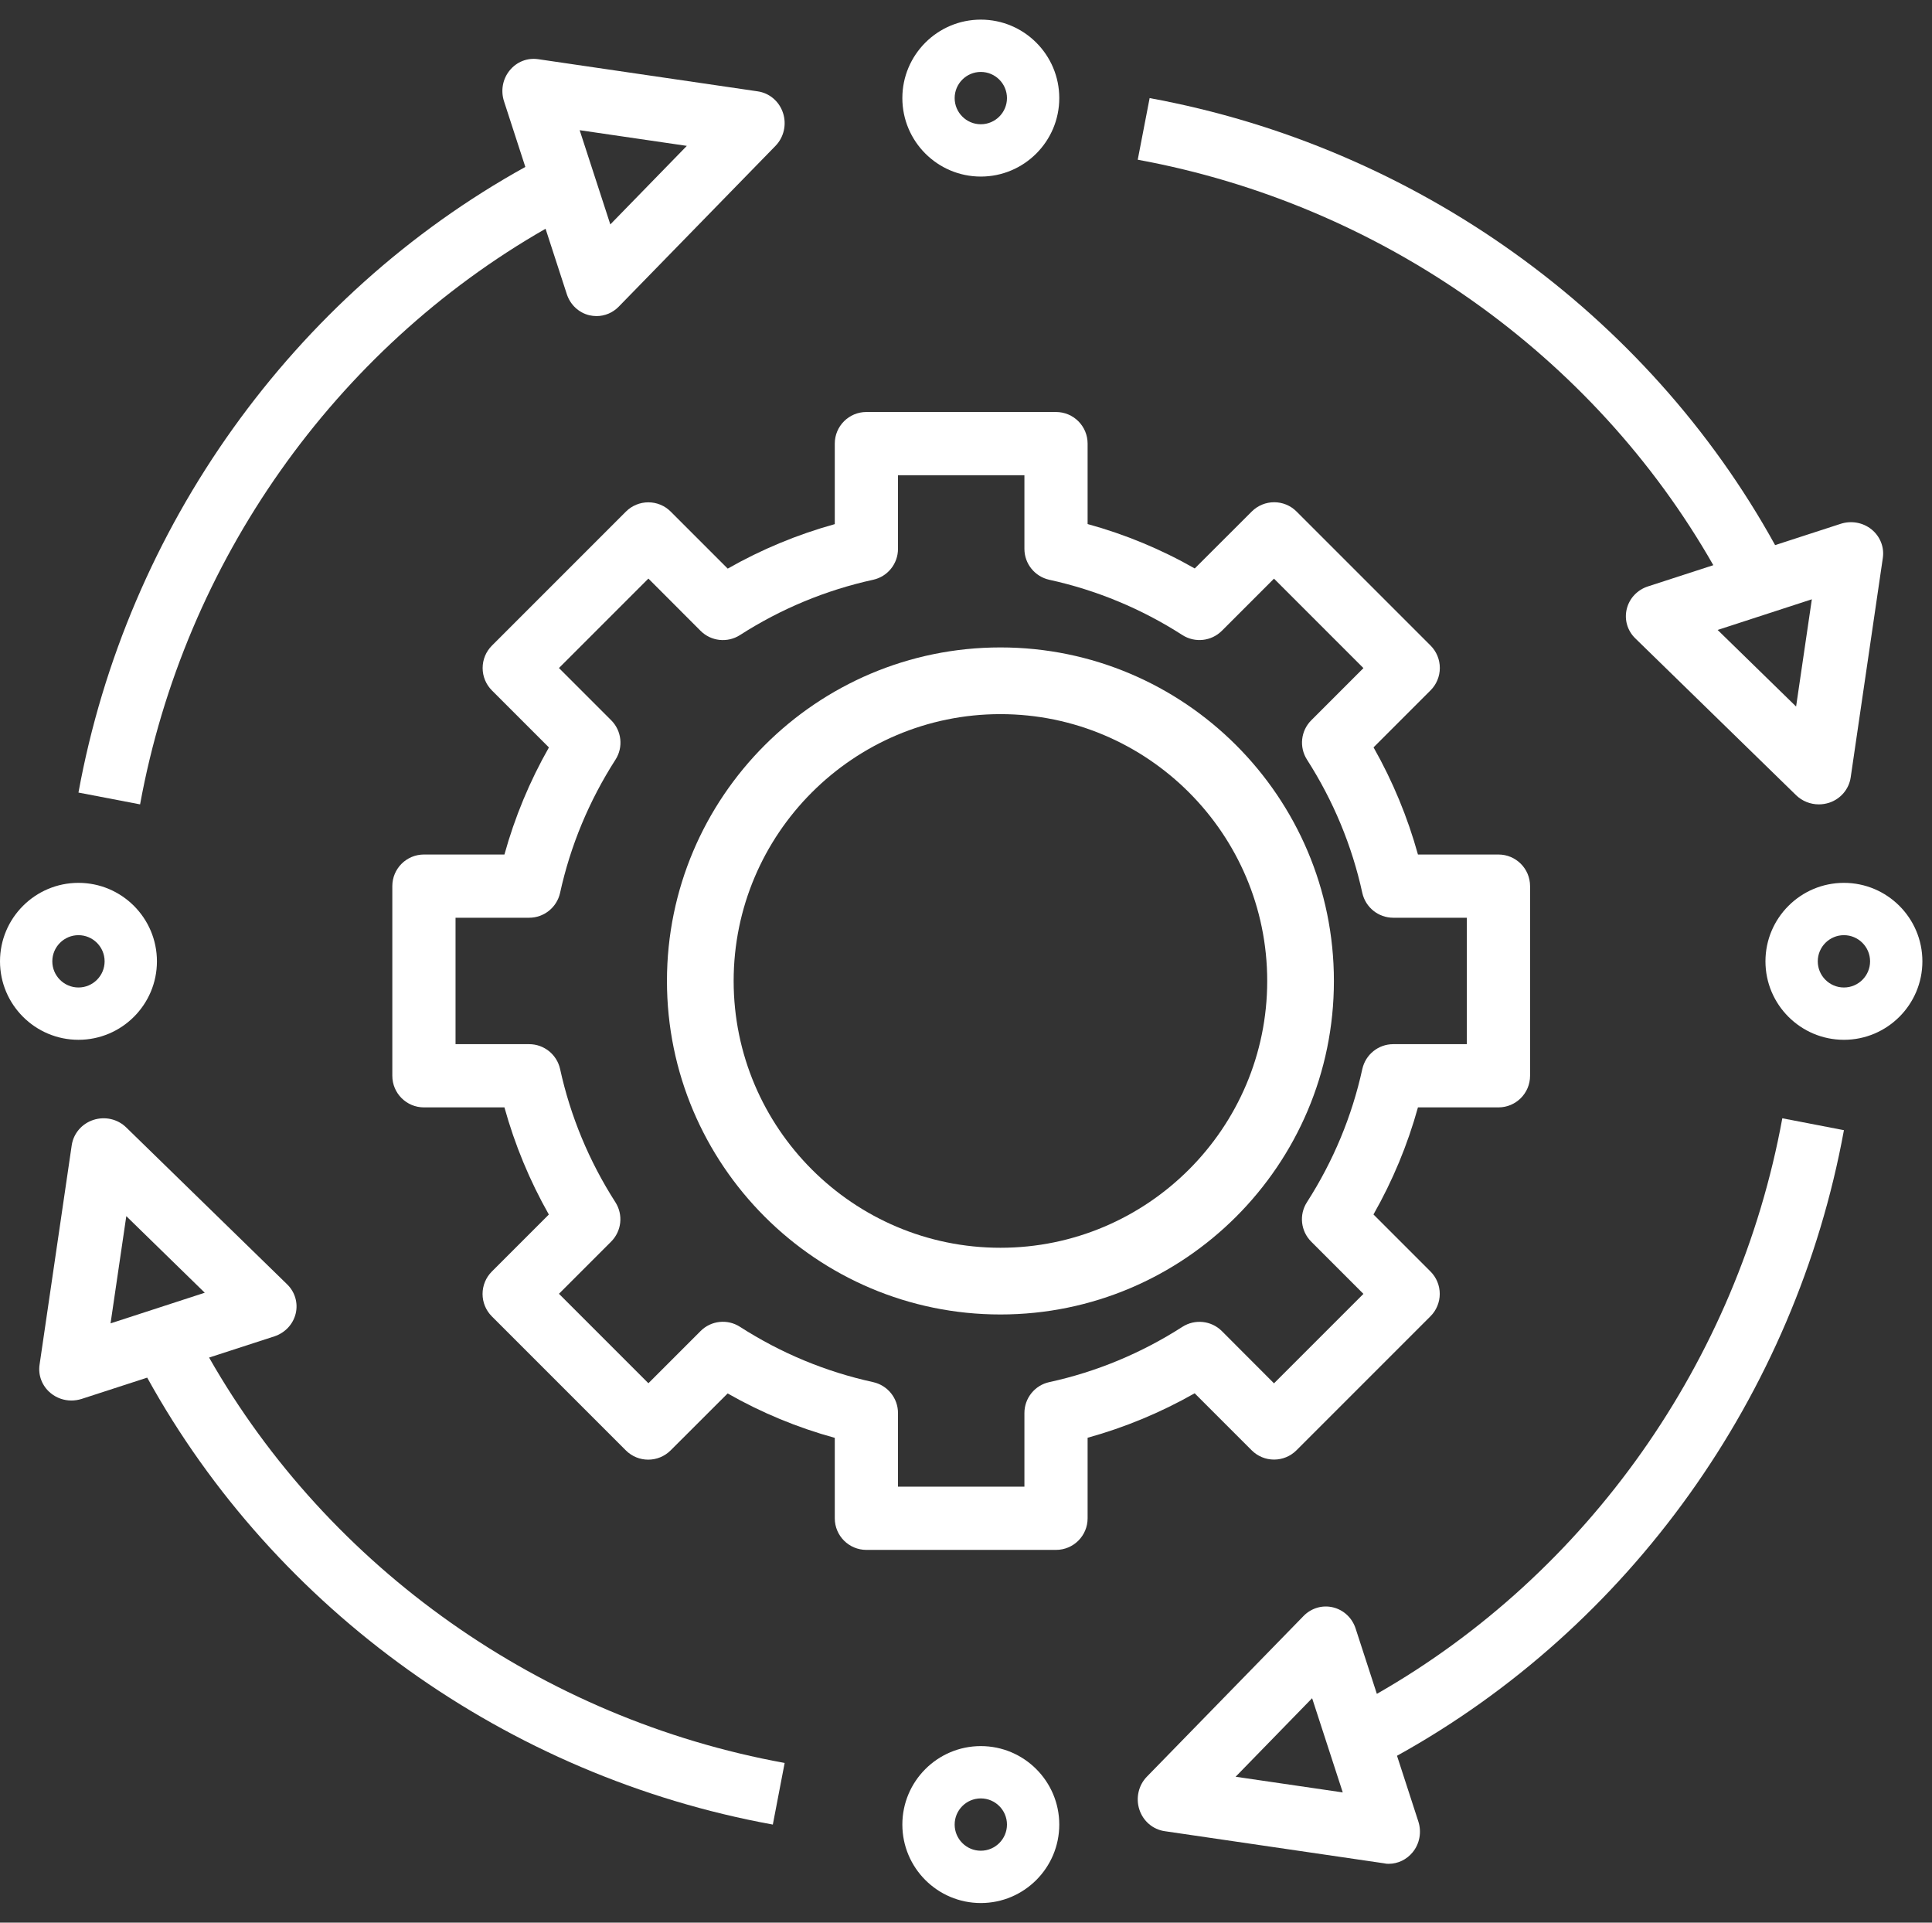
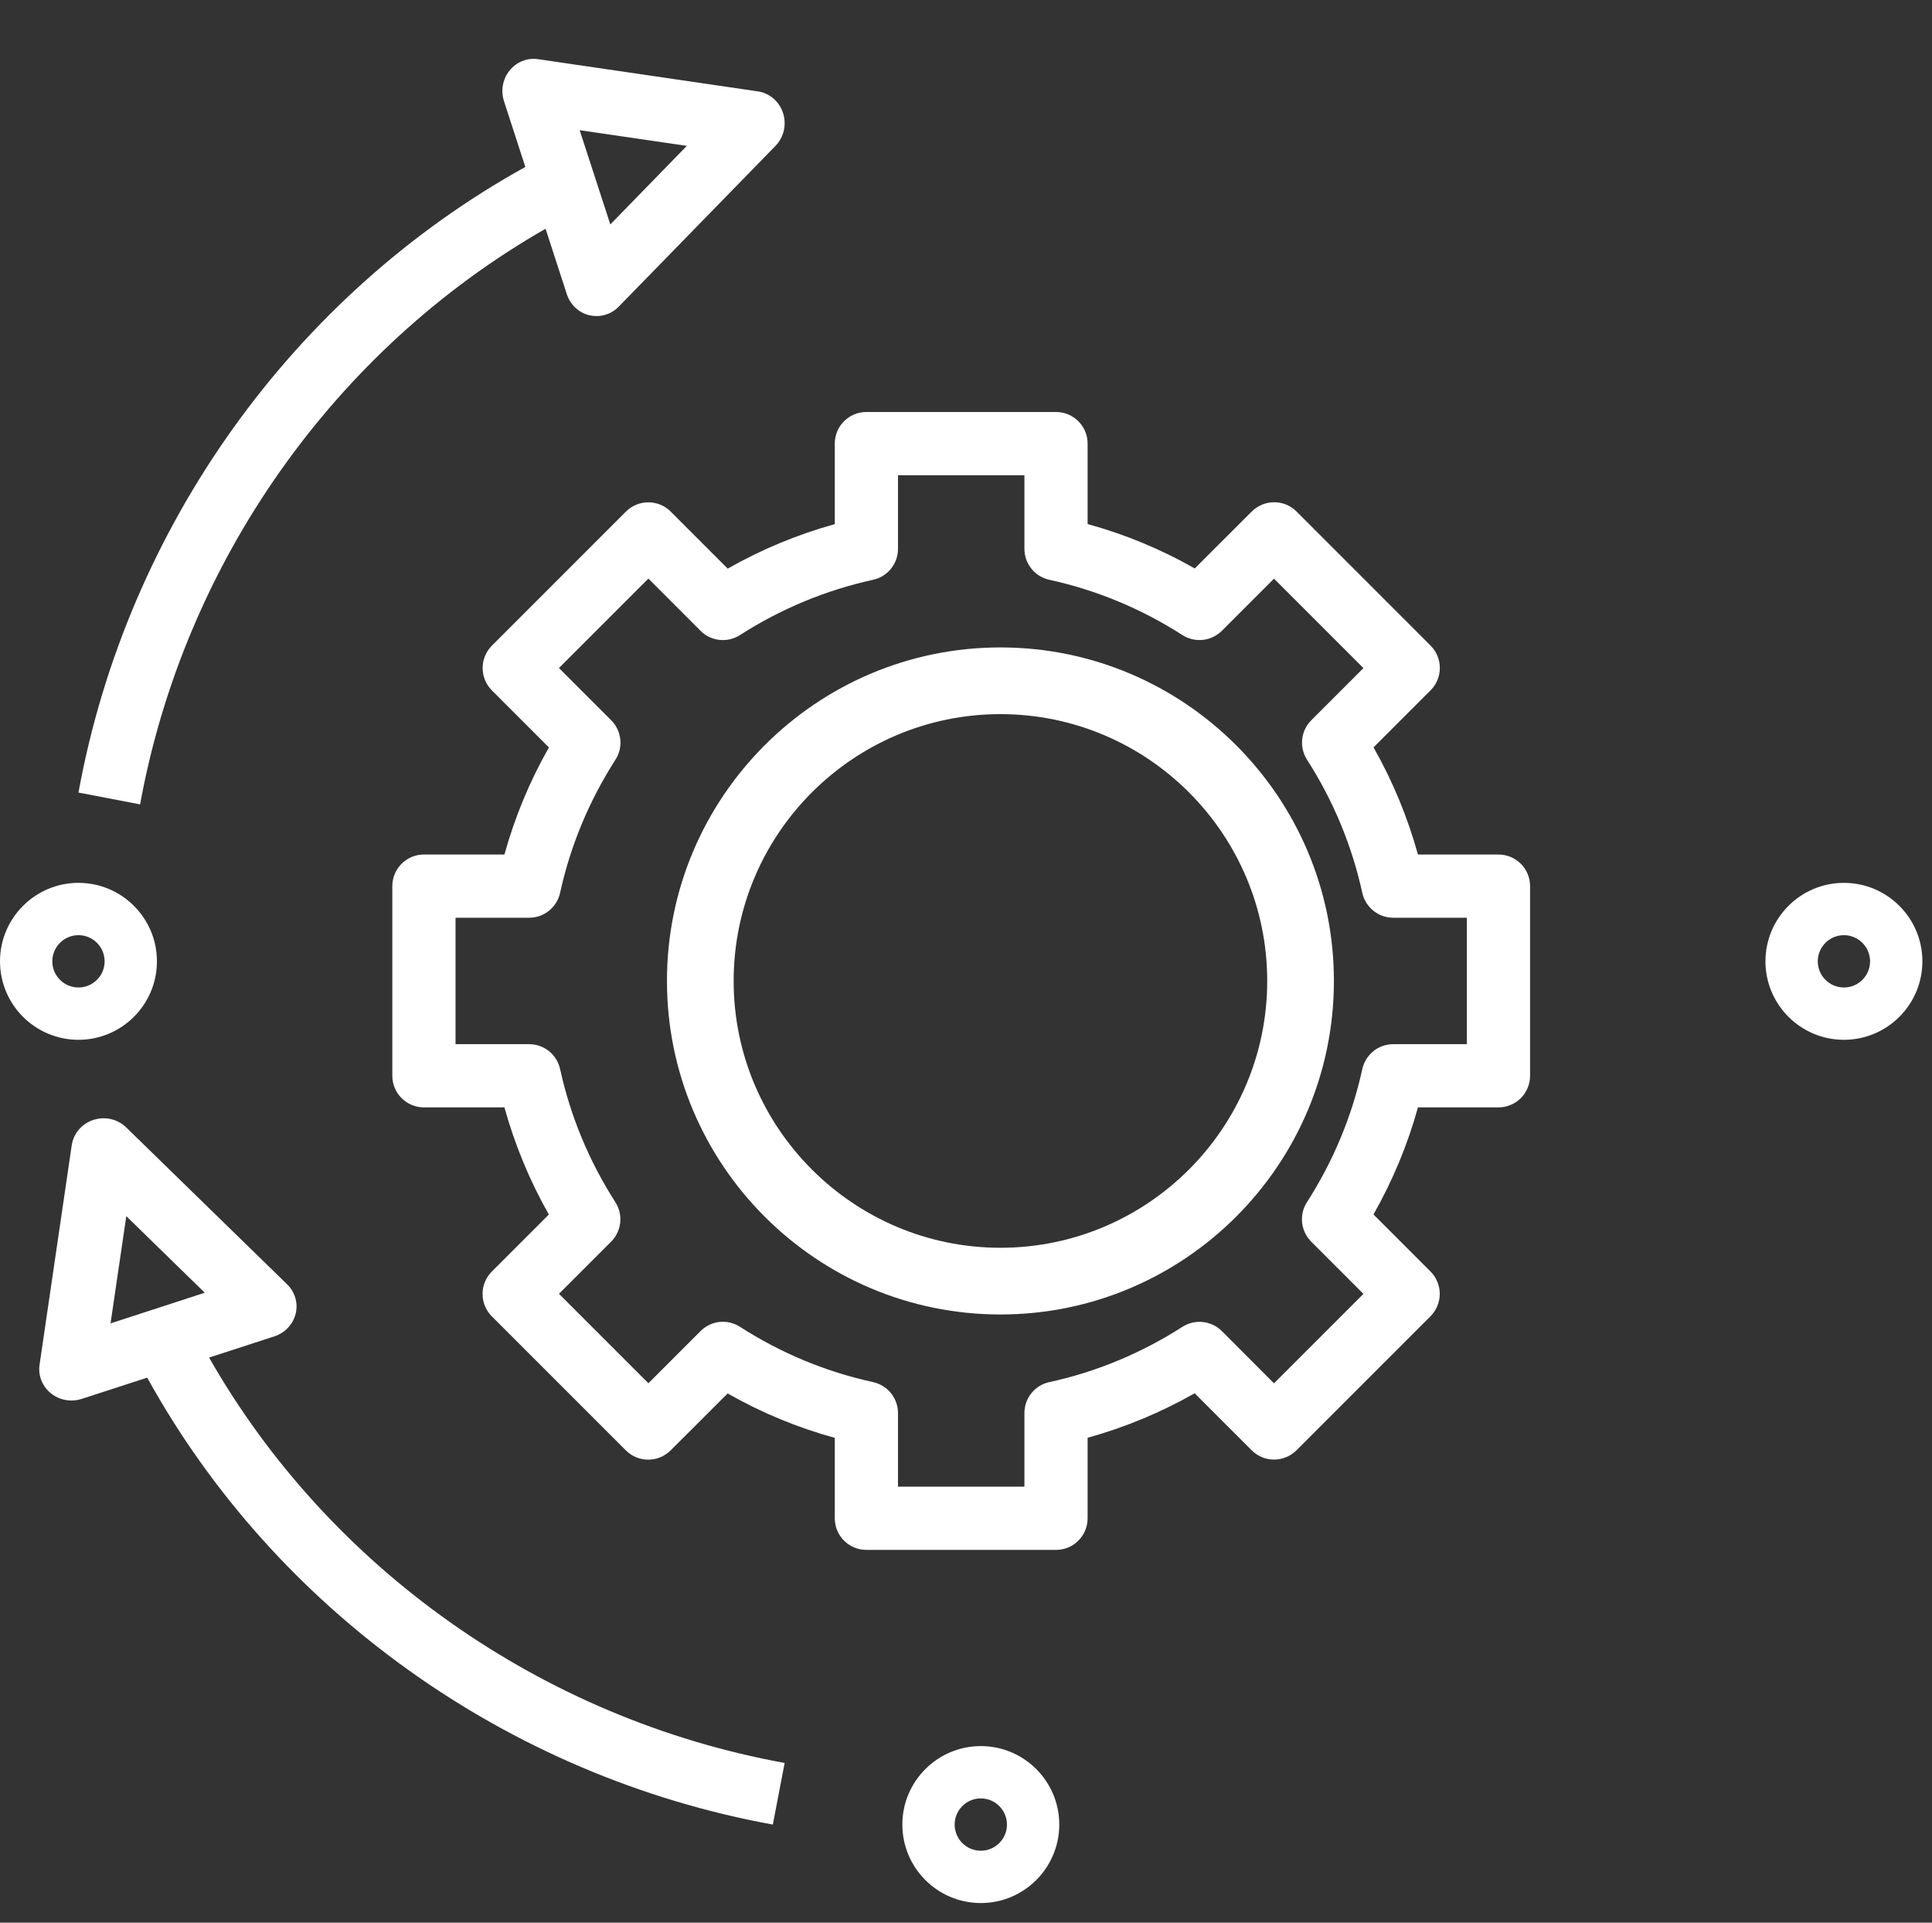
<svg xmlns="http://www.w3.org/2000/svg" width="201px" height="200px" viewBox="0 0 201 200" version="1.1">
  <rect x="0" y="0" width="201" height="200" fill="#333333" stroke="none" />
  <title>Group 11</title>
  <g id="Prototype" stroke="none" stroke-width="1" fill="none" fill-rule="evenodd">
    <g id="Group-11" fill="#FFFFFF">
      <path d="M104.082,136.735 C123.215,136.735 138.776,121.175 138.776,102.041 C138.776,82.907 123.215,67.347 104.082,67.347 C84.948,67.347 69.388,82.907 69.388,102.041 C69.388,121.175 84.948,136.735 104.082,136.735 Z M104.082,74.286 C119.382,74.286 131.837,86.741 131.837,102.041 C131.837,117.341 119.382,129.796 104.082,129.796 C88.782,129.796 76.327,117.341 76.327,102.041 C76.327,86.741 88.782,74.286 104.082,74.286 Z" id="Fill-1" />
      <path d="M69.775,53.214 C69.159,52.598 68.329,52.253 67.449,52.253 C66.578,52.253 65.739,52.598 65.123,53.214 L51.174,67.164 C50.557,67.78 50.212,68.618 50.212,69.49 C50.212,70.361 50.557,71.2 51.174,71.816 L57.108,77.751 C55.103,81.277 53.557,85.001 52.48,88.889 L44.104,88.889 C42.288,88.889 40.816,90.36 40.816,92.177 L40.816,111.905 C40.816,113.721 42.288,115.193 44.104,115.193 L52.48,115.193 C53.557,119.081 55.103,122.813 57.1,126.339 L51.165,132.274 C50.549,132.89 50.204,133.729 50.204,134.6 C50.204,135.471 50.549,136.31 51.165,136.926 L65.115,150.876 C66.397,152.158 68.477,152.158 69.767,150.876 L75.702,144.949 C79.22,146.955 82.952,148.5 86.848,149.569 L86.848,157.937 C86.848,159.753 88.319,161.224 90.136,161.224 L109.864,161.224 C111.68,161.224 113.152,159.753 113.152,157.937 L113.152,149.56 C117.032,148.484 120.763,146.938 124.29,144.933 L130.225,150.867 C130.841,151.484 131.671,151.829 132.551,151.829 C133.422,151.829 134.261,151.484 134.877,150.867 L148.826,136.918 C149.443,136.302 149.788,135.463 149.788,134.592 C149.788,133.72 149.443,132.882 148.826,132.266 L142.892,126.331 C144.897,122.804 146.443,119.081 147.52,115.193 L155.896,115.193 C157.712,115.193 159.184,113.721 159.184,111.905 L159.184,92.177 C159.184,90.36 157.712,88.889 155.896,88.889 L147.52,88.889 C146.443,85.001 144.897,81.269 142.9,77.743 L148.835,71.808 C149.451,71.191 149.796,70.353 149.796,69.482 C149.796,68.61 149.451,67.772 148.835,67.155 L134.885,53.206 C133.603,51.924 131.523,51.924 130.233,53.206 L124.298,59.133 C120.78,57.127 117.048,55.582 113.152,54.513 L113.152,46.145 C113.152,44.329 111.681,42.857 109.864,42.857 L90.136,42.857 C88.32,42.857 86.848,44.329 86.848,46.145 L86.848,54.521 C82.968,55.598 79.237,57.143 75.71,59.149 L69.775,53.214 Z M90.844,60.308 C92.348,59.979 93.425,58.639 93.425,57.094 L93.425,49.433 L106.577,49.433 L106.577,57.094 C106.577,58.64 107.654,59.971 109.158,60.308 C114.081,61.385 118.742,63.317 123.017,66.062 C124.315,66.892 126.017,66.711 127.118,65.618 L132.543,60.193 L141.848,69.498 L136.423,74.923 C135.33,76.016 135.141,77.718 135.979,79.025 C138.717,83.299 140.657,87.96 141.733,92.892 C142.07,94.388 143.402,95.465 144.947,95.465 L152.608,95.465 L152.608,108.617 L144.947,108.617 C143.402,108.617 142.07,109.693 141.733,111.198 C140.657,116.113 138.717,120.774 135.971,125.057 C135.133,126.355 135.322,128.065 136.415,129.158 L141.848,134.592 L132.543,143.897 L127.118,138.463 C126.025,137.37 124.315,137.189 123.017,138.019 C118.734,140.765 114.073,142.705 109.158,143.773 C107.654,144.102 106.577,145.442 106.577,146.987 L106.577,154.648 L93.425,154.648 L93.425,146.987 C93.425,145.442 92.348,144.11 90.844,143.773 C85.92,142.697 81.259,140.765 76.985,138.019 C75.686,137.181 73.976,137.362 72.883,138.463 L67.458,143.888 L58.153,134.583 L63.578,129.158 C64.671,128.065 64.86,126.364 64.022,125.057 C61.285,120.782 59.345,116.121 58.268,111.19 C57.931,109.694 56.599,108.617 55.054,108.617 L47.393,108.617 L47.393,95.465 L55.054,95.465 C56.599,95.465 57.931,94.388 58.268,92.884 C59.345,87.968 61.285,83.307 64.03,79.025 C64.869,77.726 64.68,76.016 63.586,74.923 L58.153,69.49 L67.458,60.185 L72.883,65.618 C73.985,66.72 75.686,66.892 76.985,66.062 C81.259,63.317 85.928,61.385 90.844,60.308 Z" id="Fill-2" />
-       <path d="M102.041,18.367 C106.544,18.367 110.204,14.707 110.204,10.204 C110.204,5.701 106.544,2.041 102.041,2.041 C97.537,2.041 93.878,5.701 93.878,10.204 C93.878,14.707 97.537,18.367 102.041,18.367 Z M102.041,7.483 C103.544,7.483 104.762,8.707 104.762,10.204 C104.762,11.701 103.544,12.925 102.041,12.925 C100.537,12.925 99.32,11.701 99.32,10.204 C99.32,8.707 100.537,7.483 102.041,7.483 Z" id="Fill-3" />
      <path d="M102.041,181.633 C97.537,181.633 93.878,185.293 93.878,189.796 C93.878,194.299 97.537,197.959 102.041,197.959 C106.544,197.959 110.204,194.299 110.204,189.796 C110.204,185.293 106.544,181.633 102.041,181.633 Z M102.041,192.517 C100.537,192.517 99.32,191.293 99.32,189.796 C99.32,188.299 100.537,187.075 102.041,187.075 C103.544,187.075 104.762,188.299 104.762,189.796 C104.762,191.293 103.544,192.517 102.041,192.517 Z" id="Fill-4" />
      <path d="M191.837,91.837 C187.333,91.837 183.673,95.497 183.673,100 C183.673,104.503 187.333,108.163 191.837,108.163 C196.34,108.163 200,104.503 200,100 C200,95.497 196.34,91.837 191.837,91.837 Z M191.837,102.721 C190.333,102.721 189.116,101.497 189.116,100 C189.116,98.503 190.333,97.279 191.837,97.279 C193.34,97.279 194.558,98.503 194.558,100 C194.558,101.497 193.34,102.721 191.837,102.721 Z" id="Fill-5" />
      <path d="M8.163,108.163 C12.667,108.163 16.327,104.503 16.327,100 C16.327,95.497 12.667,91.837 8.163,91.837 C3.66,91.837 0,95.497 0,100 C0,104.503 3.66,108.163 8.163,108.163 Z M8.163,97.279 C9.667,97.279 10.884,98.503 10.884,100 C10.884,101.497 9.667,102.721 8.163,102.721 C6.66,102.721 5.442,101.497 5.442,100 C5.442,98.503 6.66,97.279 8.163,97.279 Z" id="Fill-6" />
      <path d="M56.759,23.797 L58.969,30.596 C59.328,31.7 60.209,32.528 61.318,32.796 C61.563,32.846 61.816,32.88 62.061,32.88 C62.917,32.88 63.749,32.537 64.369,31.901 L80.681,15.173 C81.554,14.279 81.855,12.949 81.464,11.753 C81.072,10.548 80.053,9.678 78.83,9.503 L55.991,6.157 C54.858,5.99 53.749,6.433 53.023,7.328 C52.297,8.215 52.077,9.427 52.435,10.532 L54.654,17.365 C30.513,30.73 13.204,54.834 8.163,82.444 L14.574,83.673 C19.19,58.423 34.85,36.327 56.757,23.797 L56.759,23.797 Z M71.456,15.174 L63.496,23.345 L60.307,13.543 L71.456,15.174 Z" id="Fill-7" />
-       <path d="M191.837,117.564 L185.427,116.327 C180.804,141.598 165.139,163.698 143.244,176.2 L141.034,169.401 C140.675,168.298 139.795,167.47 138.686,167.202 C137.585,166.935 136.435,167.269 135.628,168.089 L119.319,184.813 C118.446,185.708 118.145,187.037 118.536,188.233 C118.927,189.437 119.947,190.307 121.17,190.483 L144.003,193.827 C144.158,193.869 144.313,193.878 144.468,193.878 C145.431,193.878 146.344,193.443 146.972,192.673 C147.697,191.787 147.918,190.575 147.559,189.471 L145.341,182.639 C169.477,169.285 186.783,145.185 191.837,117.566 L191.837,117.564 Z M128.55,184.821 L136.509,176.651 L139.697,186.451 L128.55,184.821 Z" id="Fill-8" />
-       <path d="M178.248,58.792 L171.441,61.002 C170.337,61.361 169.509,62.25 169.242,63.351 C168.974,64.452 169.309,65.61 170.136,66.409 L186.861,82.719 C187.496,83.339 188.358,83.673 189.227,83.673 C189.578,83.673 189.938,83.616 190.281,83.51 C191.485,83.119 192.355,82.1 192.539,80.876 L195.884,58.041 C196.051,56.924 195.608,55.798 194.713,55.073 C193.818,54.347 192.606,54.135 191.51,54.485 L184.678,56.704 C171.366,32.572 147.265,15.267 119.605,10.204 L118.367,16.614 C143.671,21.254 165.773,36.912 178.249,58.792 L178.248,58.792 Z M186.861,73.496 L178.699,65.529 L188.499,62.34 L186.861,73.496 Z" id="Fill-9" />
      <path d="M30.761,136.651 C31.029,135.55 30.694,134.392 29.866,133.593 L13.14,117.286 C12.245,116.405 10.924,116.104 9.72,116.495 C8.515,116.886 7.646,117.906 7.462,119.129 L4.116,141.96 C3.949,143.077 4.392,144.202 5.287,144.928 C5.898,145.425 6.659,145.686 7.428,145.686 C7.779,145.686 8.139,145.629 8.482,145.523 L15.315,143.305 C28.654,167.464 52.764,184.765 80.403,189.796 L81.633,183.387 C56.344,178.789 34.239,163.126 21.753,141.217 L28.56,139.007 C29.656,138.641 30.492,137.752 30.76,136.651 L30.761,136.651 Z M13.14,126.507 L21.303,134.473 L11.501,137.661 L13.14,126.507 Z" id="Fill-10" />
    </g>
  </g>
</svg>